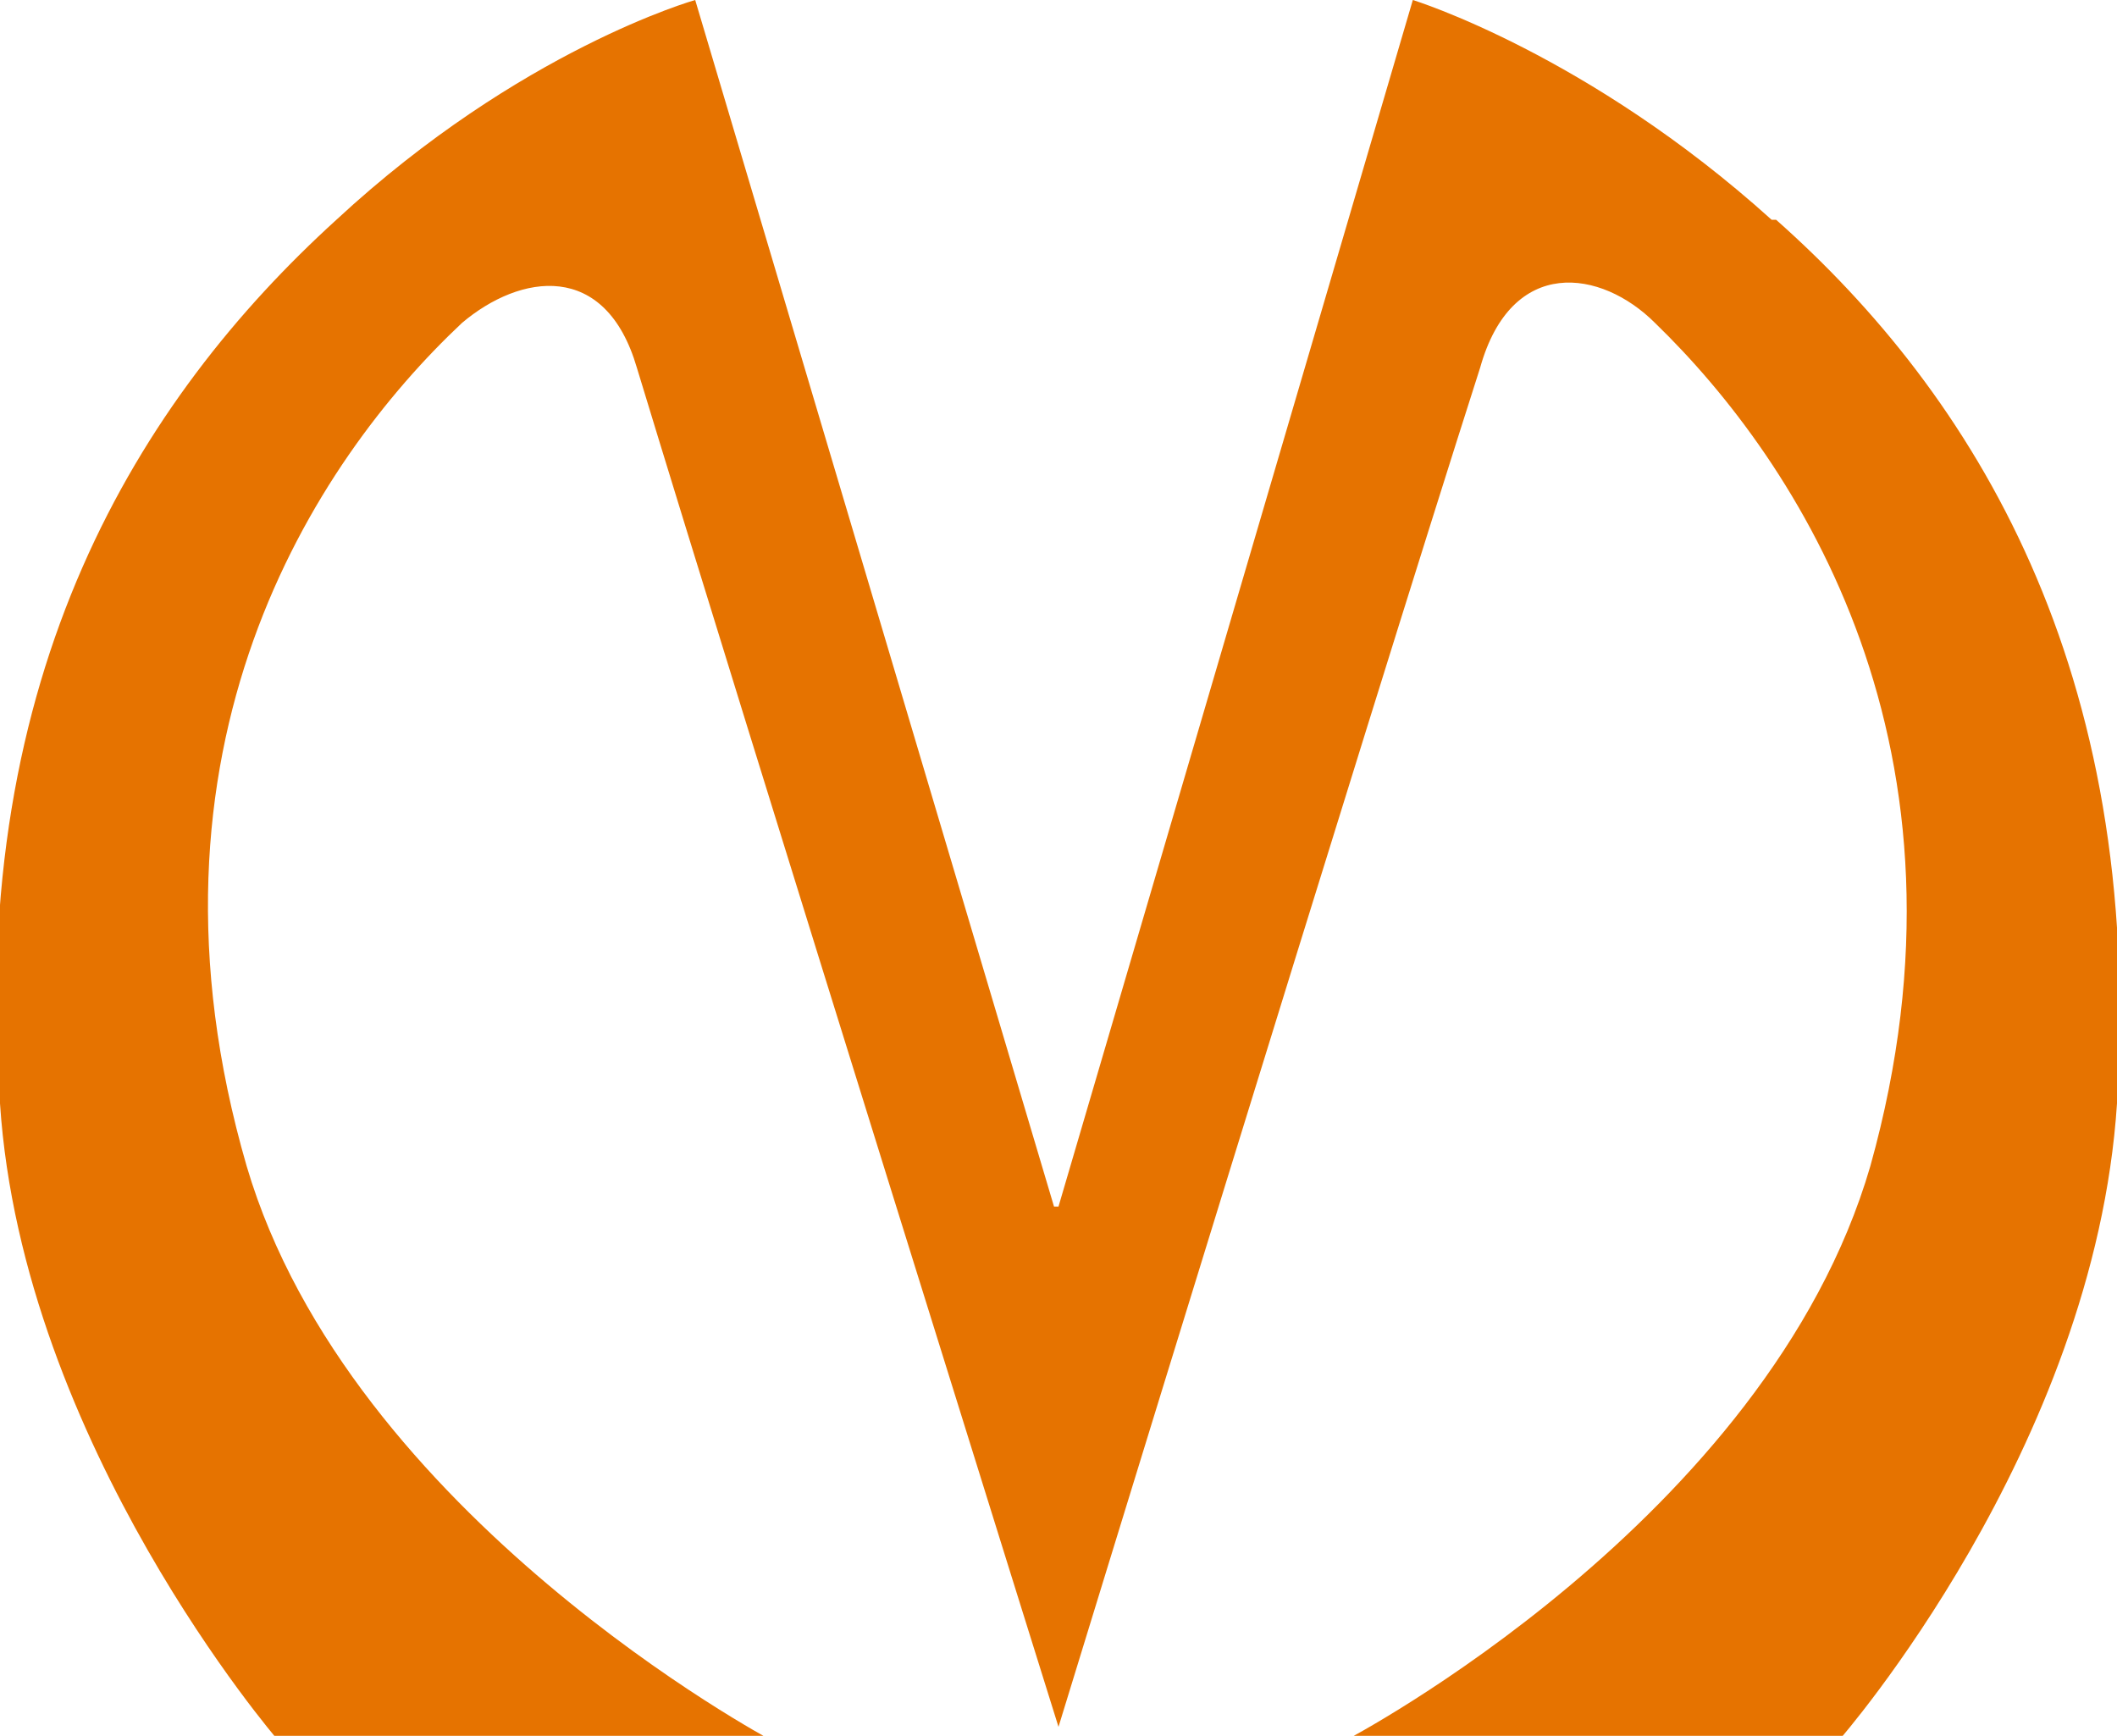
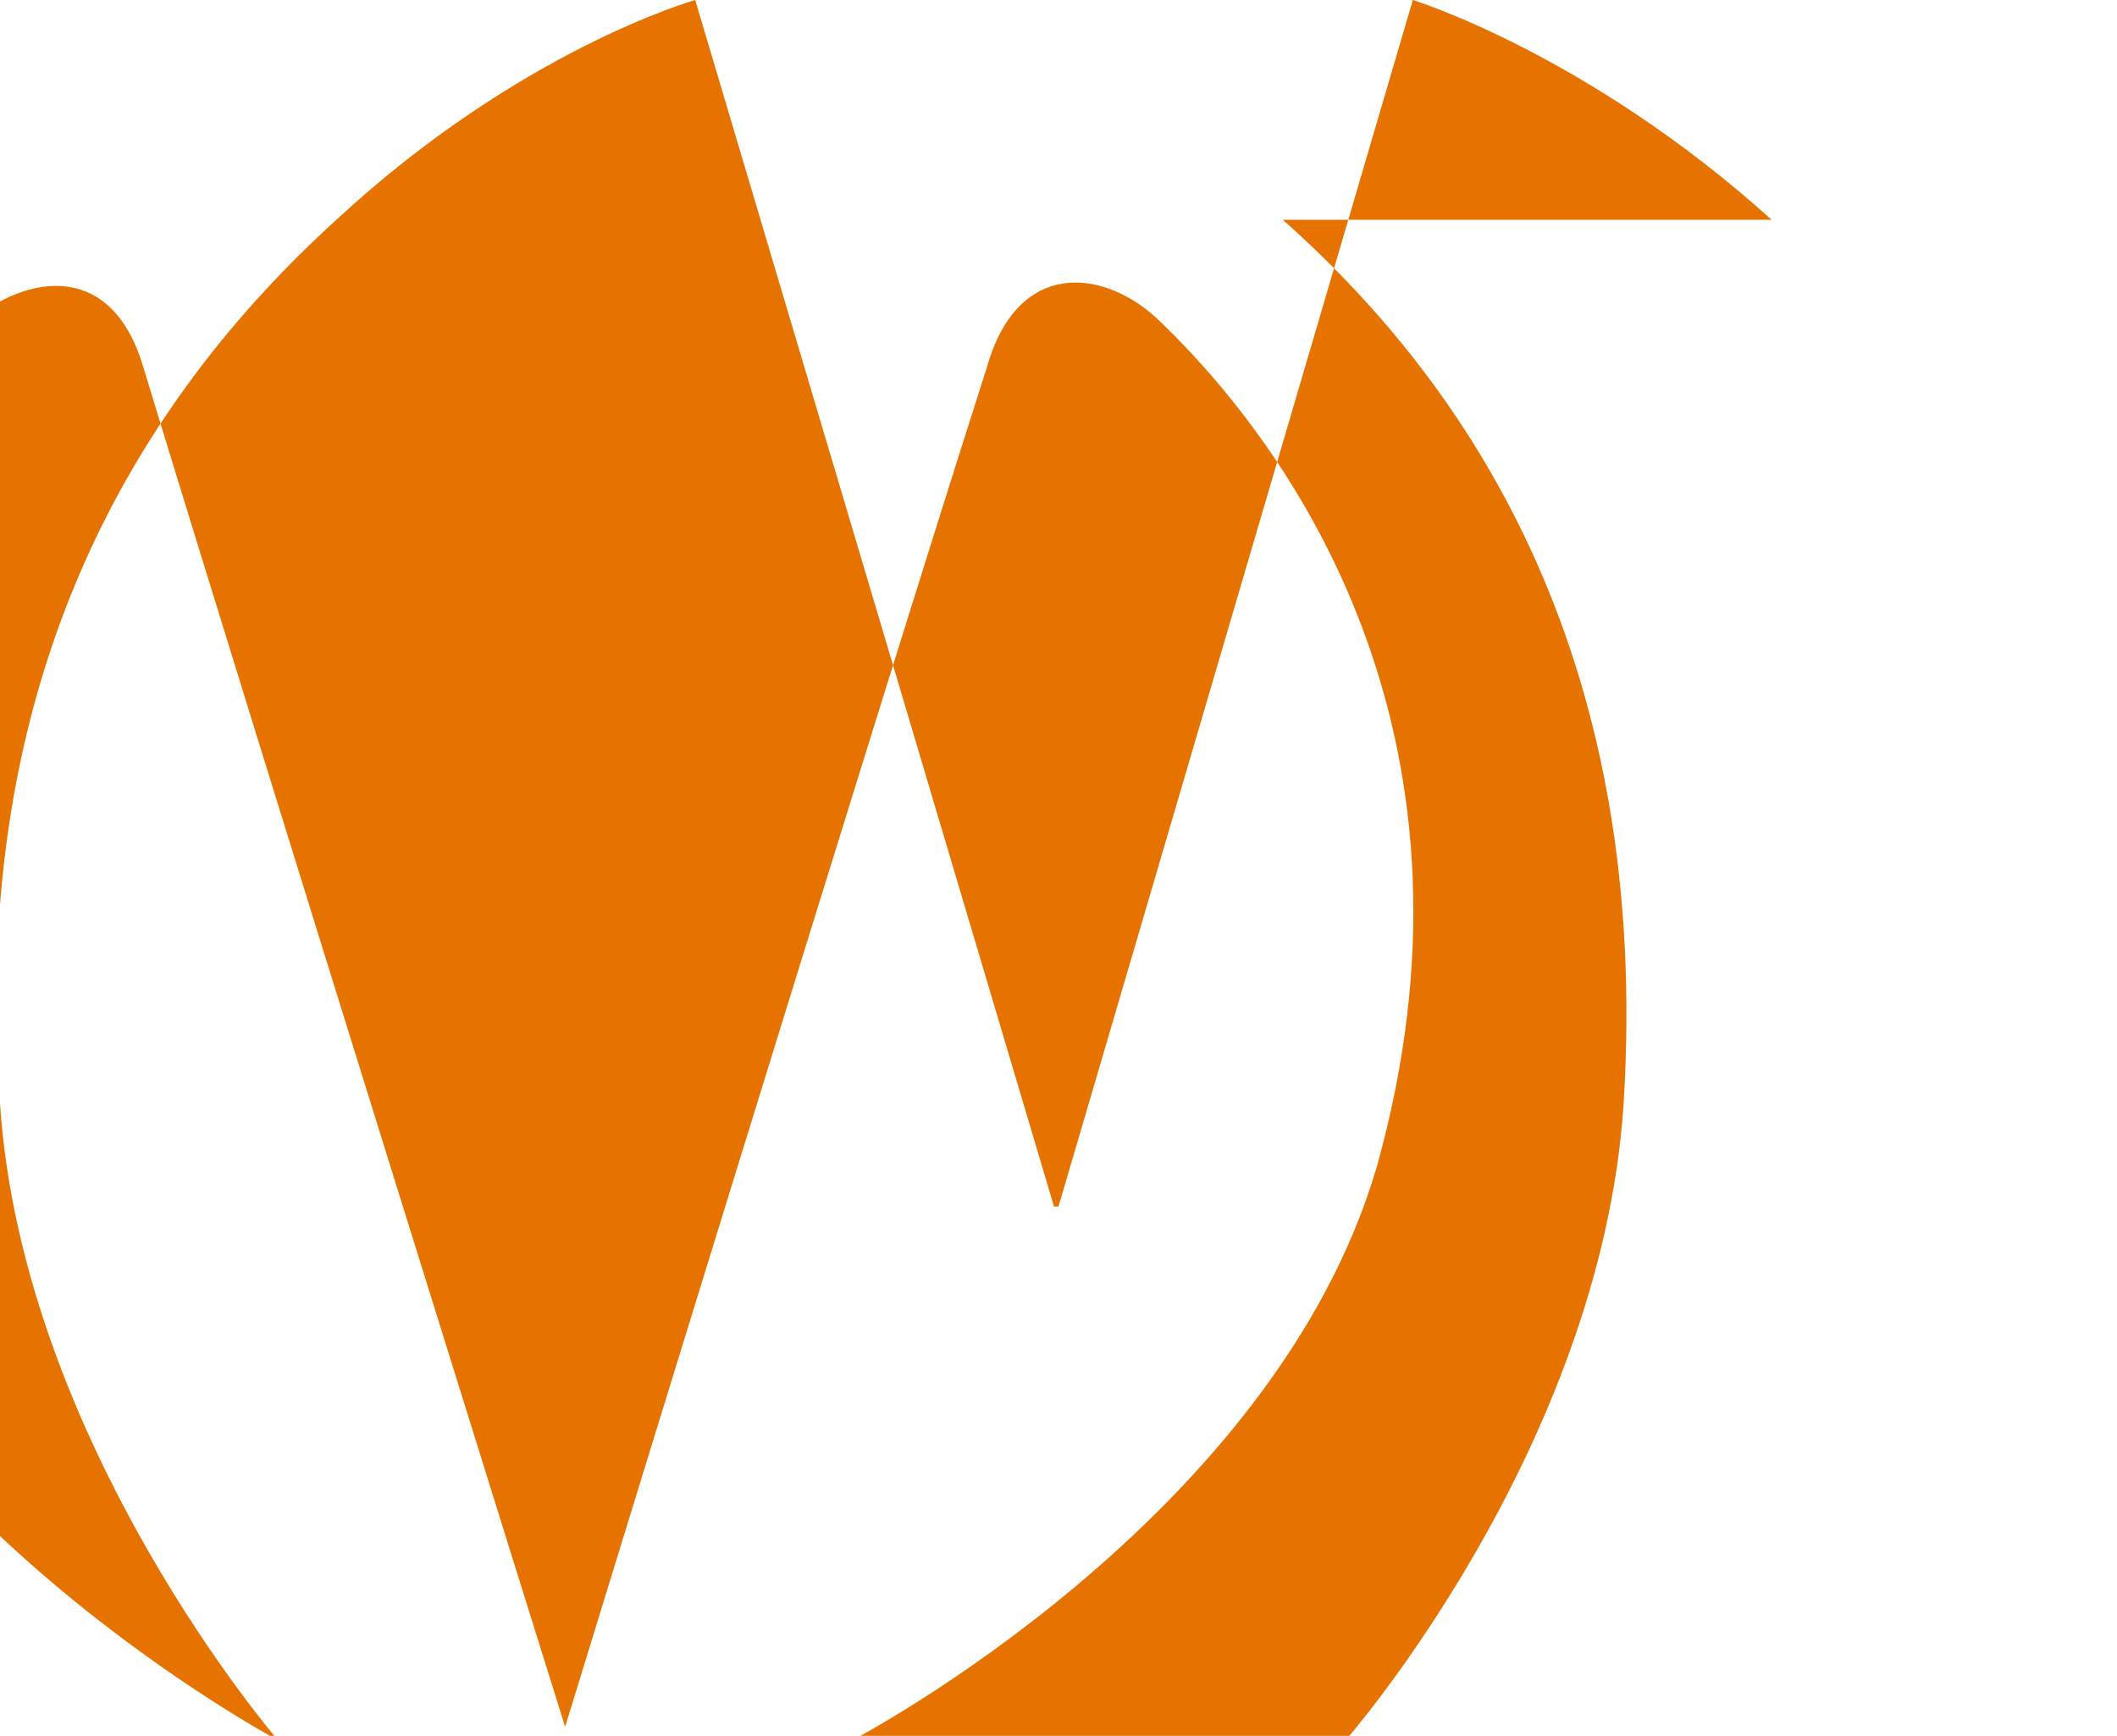
<svg xmlns="http://www.w3.org/2000/svg" viewBox="0 0 472 387">
  <g>
-     <path fill="#e67300" d="M395 49c-41,-37 -80,-49 -80,-49l-79 269 -1 0 -80 -269c0,0 -39,11 -80,49 -44,40 -82,101 -75,197 5,76 62,142 62,142l110 0c0,0 -94,-50 -117,-128 -27,-93 15,-157 48,-188 13,-11 32,-14 39,10 24,79 94,303 94,303l0 0c0,0 69,-225 94,-303 7,-25 27,-22 39,-10 32,31 74,95 48,188 -23,79 -117,128 -117,128l110 0c0,0 57,-65 62,-142 6,-97 -32,-158 -76,-197l0 0z" />
+     <path fill="#e67300" d="M395 49c-41,-37 -80,-49 -80,-49l-79 269 -1 0 -80 -269c0,0 -39,11 -80,49 -44,40 -82,101 -75,197 5,76 62,142 62,142c0,0 -94,-50 -117,-128 -27,-93 15,-157 48,-188 13,-11 32,-14 39,10 24,79 94,303 94,303l0 0c0,0 69,-225 94,-303 7,-25 27,-22 39,-10 32,31 74,95 48,188 -23,79 -117,128 -117,128l110 0c0,0 57,-65 62,-142 6,-97 -32,-158 -76,-197l0 0z" />
  </g>
</svg>